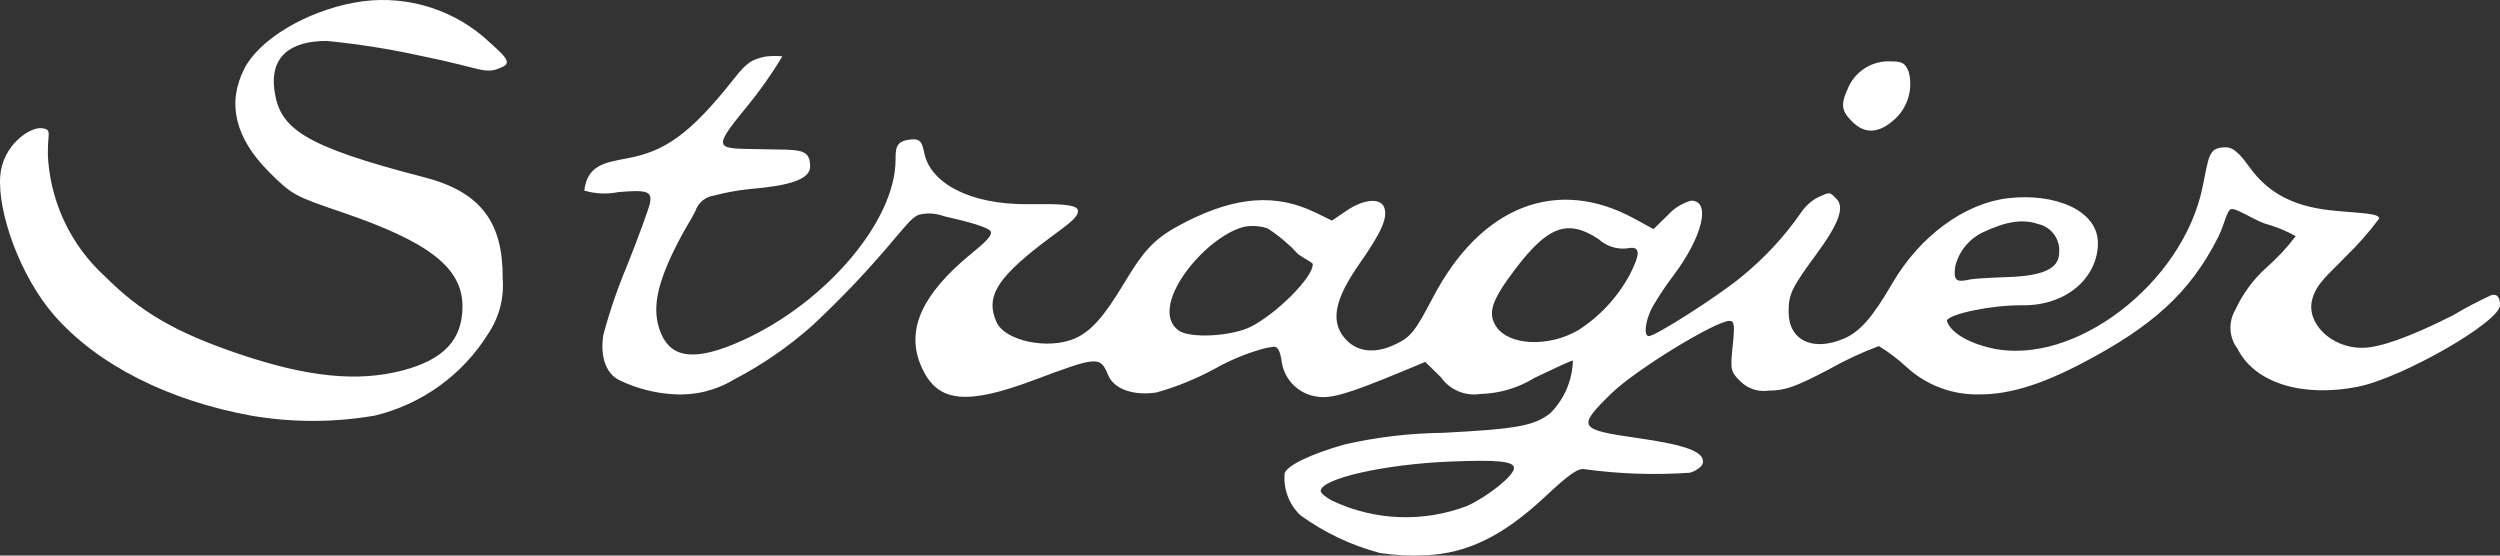
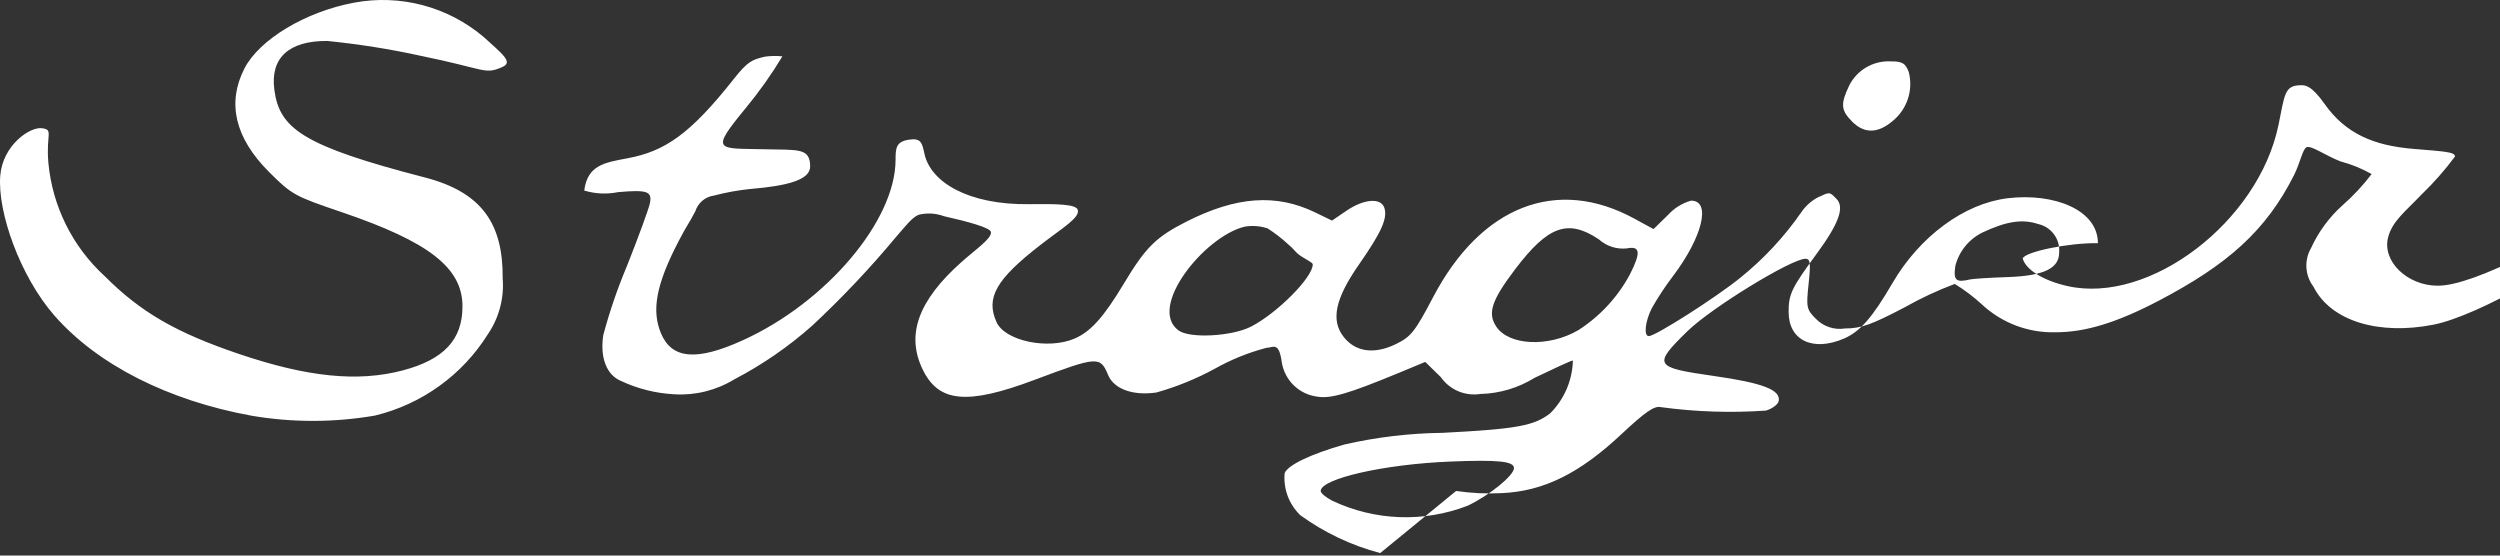
<svg xmlns="http://www.w3.org/2000/svg" id="Calque_2" viewBox="0 0 2304 512">
  <rect x="0" y="0" width="2304" height="512" fill="#333333" stroke="none" />
  <defs>
    <style>.cls-1{fill:#fff;}.cls-2{fill:none;}</style>
  </defs>
  <g id="layer1">
-     <path id="path1401" class="cls-1" d="m1272,509.72c-26.46-6.99-51.4-18.81-73.58-34.86-10.5-10.05-15.83-24.35-14.48-38.83,2.82-7.37,24.4-17.69,55.1-26.39,29.65-6.77,59.93-10.37,90.33-10.73,68.52-3.52,84.59-6.47,99.43-18.12,12.86-12.93,20.3-30.3,20.79-48.54-1.76,0-19.85,8.57-35.24,15.92-15.07,9.33-32.36,14.48-50.07,14.91-14.11,2.19-28.23-3.83-36.43-15.53l-14.34-14.01-24.14,10.01c-46.54,19.27-62.92,24.08-75.37,22-16.64-2.1-29.93-14.89-32.67-31.45-2.65-19.89-8.11-13.6-13.89-13.6-16.79,4.35-32.94,10.88-48.04,19.42-16.98,9.21-34.92,16.51-53.5,21.77-21.62,3.25-39.32-3.13-44.68-16.1-7.24-17.49-9.67-17.32-67.89,4.53-62.14,23.3-88.26,20.87-103.02-9.66-15.51-31.97-4.05-63.52,35.8-98.97,13.54-12.05,27.95-21.68,27.15-27.64-.57-4.09-22.08-9.82-43.3-14.59-7.5-2.8-15.67-3.26-23.43-1.29-6.23,2.68-11.43,9.79-20.58,20.22-24,28.86-49.8,56.17-77.24,81.77-21.88,19.46-46.07,36.14-72.03,49.68-16.57,10.12-35.84,14.91-55.22,13.73-17.05-.88-33.77-5.06-49.22-12.32-13.16-5.45-19.39-21.29-16.29-42.09,5.8-21.74,13.09-43.05,21.82-63.79,10.69-26.83,20.03-52.59,21.1-57.5,2.51-11.44-2.38-12.94-29.28-10.6-10.35,2.1-21.05,1.59-31.16-1.46,3.04-23.44,18.57-25.75,40-29.77,33.99-6.38,57.33-21.73,98.01-73.29,12.71-16.1,16.81-17.59,28.62-20.36,5.3-.71,10.67-.8,15.99-.28-10.01,16.64-21.25,32.51-33.61,47.48-33.61,40.79-26.48,37.15,16.69,38.16,31.82.75,42.43-1.45,42.5,15.91,0,12.3-20.69,17.82-55.22,20.71-11.25,1.15-22.39,3.17-33.33,6.04-8.09,1.07-14.83,6.73-17.29,14.52-6.19,11.87-7.43,12.23-15.33,27.43-21.35,40.99-24.9,64.43-16.3,85.03,9.92,23.76,32.84,25.75,75.26,6.47,77.13-34.95,140.92-110.31,140.92-166.41,0-10.68.5-16.5,11.64-18.41,11.95-2.04,12.76,2.72,15,12.94,5.81,26.46,40.96,47.1,96.28,46.39,26.19-.32,43.36,0,44.99,5.18,2.3,7.22-14.22,16.74-34.25,32.29-41.11,31.84-50.78,48.85-40.54,71.35,7.85,17.24,47.36,25.54,71.78,15.08,14.92-6.39,26.88-19.69,45.31-50.39,20.32-33.84,29.74-43.18,57.88-57.44,46.01-23.3,82.6-25.89,118.63-8.47l15.51,7.53,13.46-9.15c16.11-10.96,31.78-12.09,34.82-2.5,3.04,9.59-2.78,22.52-23.44,52.14-21.98,31.58-26.17,51.39-14.01,66.82,10.89,13.8,28.06,16.18,47.84,6.61,14.07-6.81,17.79-11.48,34.49-43.3,44.14-84.13,113.93-111.32,185.35-72.49l17.82,9.71,13.41-13.11c5.7-6.27,13.05-10.82,21.2-13.11,18.64,0,10.7,33.24-16.59,69.42-7.13,9.37-13.63,19.2-19.47,29.42-6.28,12.17-7.82,26.02-2.9,26.02,6.09,0,61.99-35.65,84.26-53.74,21.65-17.43,40.68-37.89,56.5-60.75,3.86-5.6,9.02-10.19,15.02-13.38,11.26-5.18,10.68-5.18,17.09,1.29,7.76,7.77,2.46,22.59-18.42,51.02-22.92,31.22-25.61,36.81-25.61,53.29,0,26.15,22.19,36.84,50.89,24.59,14.87-6.37,26.37-19.49,44.62-50.87,25.21-43.39,66.45-73.78,106.57-78.53,42.2-5.01,82.96,10.52,82.96,41.42s-28.02,57.86-69.96,57.25c-27.15-.39-66.96,7.9-69.31,14.06,2.71,10.35,19.06,20.52,41.37,25.5,75.87,17,175.95-59.41,194.33-148.35,5.82-28.13,5.42-36.41,20.09-36.76,4.23-.1,9.95-.47,22.42,17.22,19.39,27.51,45.47,38.42,81.72,41.42,27.69,2.36,38.48,2.65,38.48,7.02-9.3,12.52-19.62,24.25-30.86,35.07-15.58,16.28-26.88,24.59-30.77,39.35-5.82,22,17.58,44.67,45.7,44.67,16.39,0,43.83-9.79,83.69-29.77,11.62-6.94,23.6-13.26,35.9-18.91,6.39-1.4,7.76,4.17,7.76,9.32,0,15.47-90.16,67.17-131.23,75.26-49.98,9.85-94.52-2.96-110.6-34.95-7.9-10.37-8.77-24.5-2.2-35.76,6.85-14.95,16.69-28.32,28.93-39.28,9.89-8.68,18.88-18.34,26.84-28.82-9.02-5.07-18.65-8.99-28.65-11.65-13.01-4.93-26.63-14.73-31.16-13.15-3.65,1.29-6,14.34-11.64,25.64-25.95,51.48-61.15,82.61-125.18,116.12-38.02,19.91-67.33,28.88-94.24,28.85-24.98.79-49.29-8.22-67.72-25.12-7.87-7.3-16.45-13.81-25.6-19.42-15.84,5.94-31.2,13.11-45.94,21.42-30.9,16.23-40.47,19.62-55.28,19.62-9.92,1.57-19.98-1.81-26.94-9.06-8.43-8.44-8.86-10.54-6.54-32.11,2.06-19.26,1.58-23.07-2.91-23.07-12.93,0-86.82,45.3-108.76,66.74-32.06,31.34-30.85,33.41,24.15,41.26,45.39,6.47,61.93,12.85,59.98,23.05-.62,3.17-5.92,7.16-11.8,8.87-32.3,2.26-64.74,1.19-96.82-3.17-6.01-1.44-14.22,4.23-36.54,25.1-38.64,36.18-71.53,52.36-110.02,54.14-14.08.73-28.2.06-42.15-1.99Zm80.53-43.62c19.83-9.31,42.76-27.91,42.76-34.69,0-6.33-14.6-7.83-58.85-6.03-60.87,2.46-119.29,15.77-119.29,27.18,0,1.86,4.77,5.86,10.61,8.88,39.21,18.57,84.3,20.25,124.77,4.66h0Zm101.84-161.68c19.98-12.78,36.38-30.45,47.66-51.34,10.42-20.46,9.71-26.65-2.79-24.15-9.43.99-18.83-2.08-25.86-8.45-28.44-18.89-46.72-12.32-76.96,27.58-21.78,28.76-25.66,40.42-17.56,52.8,11.6,17.66,48.24,19.39,75.52,3.51v.05Zm-301.34-3.44c23.8-12.23,57.16-45.51,56.81-57.47,0-1.58-7.68-5.11-12.04-8.27-4.36-3.16-5.42-5.93-10.63-10.1-5.86-5.43-12.19-10.32-18.91-14.63-6.92-2.31-14.32-2.84-21.5-1.54-37.05,9.2-89.52,74.54-60.56,95.6,10.39,7.56,49.17,5.47,66.83-3.6h0Zm696.85-45.6c33.41-1.11,47.84-7.91,47.84-22.54,1.08-12.5-7.32-23.84-19.57-26.43-14.34-4.74-29.1-2.47-50.89,7.77-12.58,6.08-21.82,17.42-25.25,30.97-2.04,14.15,1.29,15.2,13.77,12.35,2.87-.62,18.23-1.61,34.05-2.12h.05ZM231.85,383.12c-76.8-13.97-141.76-46.91-181.36-91.9C18.43,254.74-2.38,195.43.22,162.1c2.21-28.33,27.47-45.61,38.71-43.92,10.47,1.59,3.49,5.18,5.59,31.23,3.59,40.38,22.19,77.94,52.13,105.23,32.93,33.03,65.65,51.97,123.74,71.61,63.09,21.34,109.32,25.99,150.59,15.17,38.05-9.99,55.24-28.36,55.24-59.06,0-35.91-31.6-59.68-110.95-86.72-43.56-14.81-46.09-15.97-67.09-36.92-32.02-31.93-38.98-64.1-22.99-95.45,13.7-26.86,56.36-52.5,101.26-60.84,42.45-7.92,86.21,3.67,119.2,31.56,17.21,15.74,27.64,23.2,17.35,27.74-16.7,7.37-14.83,2.01-74.99-10.24-28.53-6.27-57.41-10.86-86.48-13.75-35.32-.23-52.53,15.61-48.72,44.85,4.68,35.87,25.96,51.78,138.7,80.94,53.36,13.8,72.15,43.5,71.74,92.86,1.5,18.17-3.26,36.3-13.48,51.39-23.6,37.81-61.08,64.83-104.39,75.24-37.59,6.47-76,6.5-113.59.09h.05ZM1706.93,112.03c-10.34-10.29-10.8-16.14-2.92-32.77,7.16-14.64,22.37-23.57,38.63-22.68,10.6,0,13.36,1.64,16.48,9.81,4.3,16.71-1.55,34.39-14.96,45.23-13.69,11.53-26.05,11.66-37.29.41h.05Z" />
+     <path id="path1401" class="cls-1" d="m1272,509.72c-26.46-6.99-51.4-18.81-73.58-34.86-10.5-10.05-15.83-24.35-14.48-38.83,2.82-7.37,24.4-17.69,55.1-26.39,29.65-6.77,59.93-10.37,90.33-10.73,68.52-3.52,84.59-6.47,99.43-18.12,12.86-12.93,20.3-30.3,20.79-48.54-1.76,0-19.85,8.57-35.24,15.92-15.07,9.33-32.36,14.48-50.07,14.91-14.11,2.19-28.23-3.83-36.43-15.53l-14.34-14.01-24.14,10.01c-46.54,19.27-62.92,24.08-75.37,22-16.64-2.1-29.93-14.89-32.67-31.45-2.65-19.89-8.11-13.6-13.89-13.6-16.79,4.35-32.94,10.88-48.04,19.42-16.98,9.21-34.92,16.51-53.5,21.77-21.62,3.25-39.32-3.13-44.68-16.1-7.24-17.49-9.67-17.32-67.89,4.53-62.14,23.3-88.26,20.87-103.02-9.66-15.51-31.97-4.05-63.52,35.8-98.97,13.54-12.05,27.95-21.68,27.15-27.64-.57-4.09-22.08-9.82-43.3-14.59-7.5-2.8-15.67-3.26-23.43-1.29-6.23,2.68-11.43,9.79-20.58,20.22-24,28.86-49.8,56.17-77.24,81.77-21.88,19.46-46.07,36.14-72.03,49.68-16.57,10.12-35.84,14.91-55.22,13.73-17.05-.88-33.77-5.06-49.22-12.32-13.16-5.45-19.39-21.29-16.29-42.09,5.8-21.74,13.09-43.05,21.82-63.79,10.69-26.83,20.03-52.59,21.1-57.5,2.51-11.44-2.38-12.94-29.28-10.6-10.35,2.1-21.05,1.59-31.16-1.46,3.04-23.44,18.57-25.75,40-29.77,33.99-6.38,57.33-21.73,98.01-73.29,12.71-16.1,16.81-17.59,28.62-20.36,5.3-.71,10.67-.8,15.99-.28-10.01,16.64-21.25,32.51-33.61,47.48-33.61,40.79-26.48,37.15,16.69,38.16,31.82.75,42.43-1.45,42.5,15.91,0,12.3-20.69,17.82-55.22,20.71-11.25,1.15-22.39,3.17-33.33,6.04-8.09,1.07-14.83,6.73-17.29,14.52-6.19,11.87-7.43,12.23-15.33,27.43-21.35,40.99-24.9,64.43-16.3,85.03,9.92,23.76,32.84,25.75,75.26,6.47,77.13-34.95,140.92-110.31,140.92-166.41,0-10.68.5-16.5,11.64-18.41,11.95-2.04,12.76,2.72,15,12.94,5.81,26.46,40.96,47.1,96.28,46.39,26.19-.32,43.36,0,44.99,5.18,2.3,7.22-14.22,16.74-34.25,32.29-41.11,31.84-50.78,48.85-40.54,71.35,7.85,17.24,47.36,25.54,71.78,15.08,14.92-6.39,26.88-19.69,45.31-50.39,20.32-33.84,29.74-43.18,57.88-57.44,46.01-23.3,82.6-25.89,118.63-8.47l15.51,7.53,13.46-9.15c16.11-10.96,31.78-12.09,34.82-2.5,3.04,9.59-2.78,22.52-23.44,52.14-21.98,31.58-26.17,51.39-14.01,66.82,10.89,13.8,28.06,16.18,47.84,6.61,14.07-6.81,17.79-11.48,34.49-43.3,44.14-84.13,113.93-111.32,185.35-72.49l17.82,9.71,13.41-13.11c5.7-6.27,13.05-10.82,21.2-13.11,18.64,0,10.7,33.24-16.59,69.42-7.13,9.37-13.63,19.2-19.47,29.42-6.28,12.17-7.82,26.02-2.9,26.02,6.09,0,61.99-35.65,84.26-53.74,21.65-17.43,40.68-37.89,56.5-60.75,3.86-5.6,9.02-10.19,15.02-13.38,11.26-5.18,10.68-5.18,17.09,1.29,7.76,7.77,2.46,22.59-18.42,51.02-22.92,31.22-25.61,36.81-25.61,53.29,0,26.15,22.19,36.84,50.89,24.59,14.87-6.37,26.37-19.49,44.62-50.87,25.21-43.39,66.45-73.78,106.57-78.53,42.2-5.01,82.96,10.52,82.96,41.42c-27.15-.39-66.96,7.9-69.31,14.06,2.71,10.35,19.06,20.52,41.37,25.5,75.87,17,175.95-59.41,194.33-148.35,5.82-28.13,5.42-36.41,20.09-36.76,4.23-.1,9.95-.47,22.42,17.22,19.39,27.51,45.47,38.42,81.72,41.42,27.69,2.36,38.48,2.65,38.48,7.02-9.3,12.52-19.62,24.25-30.86,35.07-15.58,16.28-26.88,24.59-30.77,39.35-5.82,22,17.58,44.67,45.7,44.67,16.39,0,43.83-9.79,83.69-29.77,11.62-6.94,23.6-13.26,35.9-18.91,6.39-1.4,7.76,4.17,7.76,9.32,0,15.47-90.16,67.17-131.23,75.26-49.98,9.85-94.52-2.96-110.6-34.95-7.9-10.37-8.77-24.5-2.2-35.76,6.85-14.95,16.69-28.32,28.93-39.28,9.89-8.68,18.88-18.34,26.84-28.82-9.02-5.07-18.65-8.99-28.65-11.65-13.01-4.93-26.63-14.73-31.16-13.15-3.65,1.29-6,14.34-11.64,25.64-25.95,51.48-61.15,82.61-125.18,116.12-38.02,19.91-67.33,28.88-94.24,28.85-24.98.79-49.29-8.22-67.72-25.12-7.87-7.3-16.45-13.81-25.6-19.42-15.84,5.94-31.2,13.11-45.94,21.42-30.9,16.23-40.47,19.62-55.28,19.62-9.92,1.57-19.98-1.81-26.94-9.06-8.43-8.44-8.86-10.54-6.54-32.11,2.06-19.26,1.58-23.07-2.91-23.07-12.93,0-86.82,45.3-108.76,66.74-32.06,31.34-30.85,33.41,24.15,41.26,45.39,6.47,61.93,12.85,59.98,23.05-.62,3.17-5.92,7.16-11.8,8.87-32.3,2.26-64.74,1.19-96.82-3.17-6.01-1.44-14.22,4.23-36.54,25.1-38.64,36.18-71.53,52.36-110.02,54.14-14.08.73-28.2.06-42.15-1.99Zm80.53-43.62c19.83-9.31,42.76-27.91,42.76-34.69,0-6.33-14.6-7.83-58.85-6.03-60.87,2.46-119.29,15.77-119.29,27.18,0,1.86,4.77,5.86,10.61,8.88,39.21,18.57,84.3,20.25,124.77,4.66h0Zm101.84-161.68c19.98-12.78,36.38-30.45,47.66-51.34,10.42-20.46,9.71-26.65-2.79-24.15-9.43.99-18.83-2.08-25.86-8.45-28.44-18.89-46.72-12.32-76.96,27.58-21.78,28.76-25.66,40.42-17.56,52.8,11.6,17.66,48.24,19.39,75.52,3.51v.05Zm-301.34-3.44c23.8-12.23,57.16-45.51,56.81-57.47,0-1.58-7.68-5.11-12.04-8.27-4.36-3.16-5.42-5.93-10.63-10.1-5.86-5.43-12.19-10.32-18.91-14.63-6.92-2.31-14.32-2.84-21.5-1.54-37.05,9.2-89.52,74.54-60.56,95.6,10.39,7.56,49.17,5.47,66.83-3.6h0Zm696.85-45.6c33.41-1.11,47.84-7.91,47.84-22.54,1.08-12.5-7.32-23.84-19.57-26.43-14.34-4.74-29.1-2.47-50.89,7.77-12.58,6.08-21.82,17.42-25.25,30.97-2.04,14.15,1.29,15.2,13.77,12.35,2.87-.62,18.23-1.61,34.05-2.12h.05ZM231.85,383.12c-76.8-13.97-141.76-46.91-181.36-91.9C18.43,254.74-2.38,195.43.22,162.1c2.21-28.33,27.47-45.61,38.71-43.92,10.47,1.59,3.49,5.18,5.59,31.23,3.59,40.38,22.19,77.94,52.13,105.23,32.93,33.03,65.65,51.97,123.74,71.61,63.09,21.34,109.32,25.99,150.59,15.17,38.05-9.99,55.24-28.36,55.24-59.06,0-35.91-31.6-59.68-110.95-86.72-43.56-14.81-46.09-15.97-67.09-36.92-32.02-31.93-38.98-64.1-22.99-95.45,13.7-26.86,56.36-52.5,101.26-60.84,42.45-7.92,86.21,3.67,119.2,31.56,17.21,15.74,27.64,23.2,17.35,27.74-16.7,7.37-14.83,2.01-74.99-10.24-28.53-6.27-57.41-10.86-86.48-13.75-35.32-.23-52.53,15.61-48.72,44.85,4.68,35.87,25.96,51.78,138.7,80.94,53.36,13.8,72.15,43.5,71.74,92.86,1.5,18.17-3.26,36.3-13.48,51.39-23.6,37.81-61.08,64.83-104.39,75.24-37.59,6.47-76,6.5-113.59.09h.05ZM1706.93,112.03c-10.34-10.29-10.8-16.14-2.92-32.77,7.16-14.64,22.37-23.57,38.63-22.68,10.6,0,13.36,1.64,16.48,9.81,4.3,16.71-1.55,34.39-14.96,45.23-13.69,11.53-26.05,11.66-37.29.41h.05Z" />
  </g>
-   <rect class="cls-2" width="512" height="512" />
-   <rect class="cls-2" width="512" height="512" />
</svg>